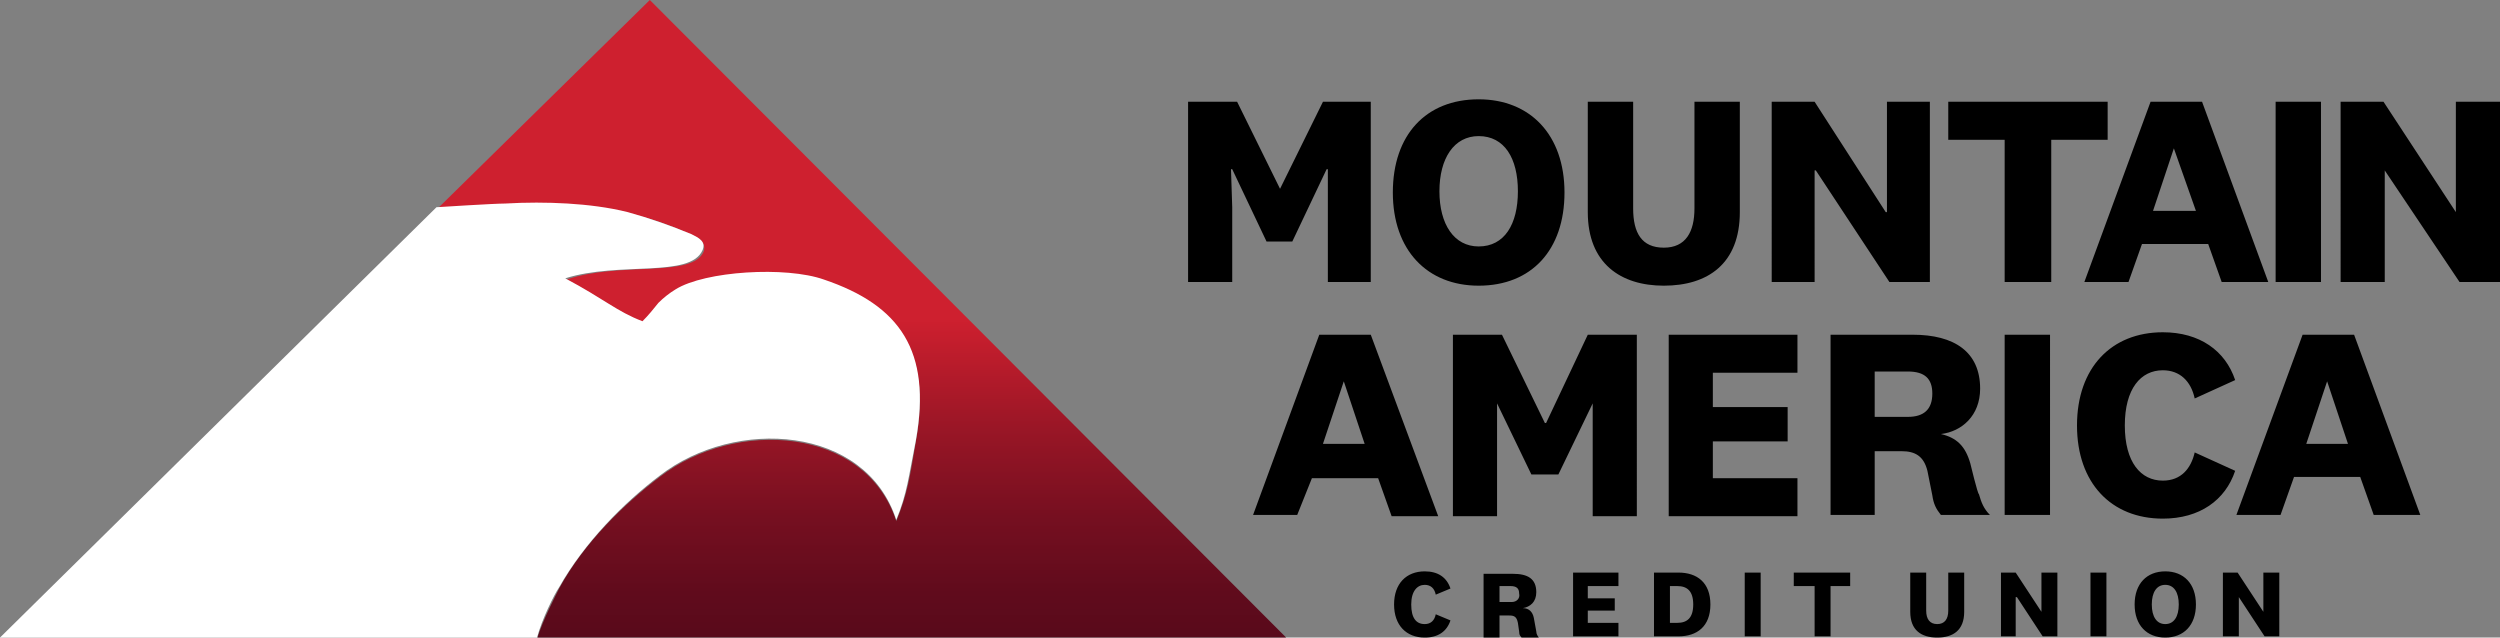
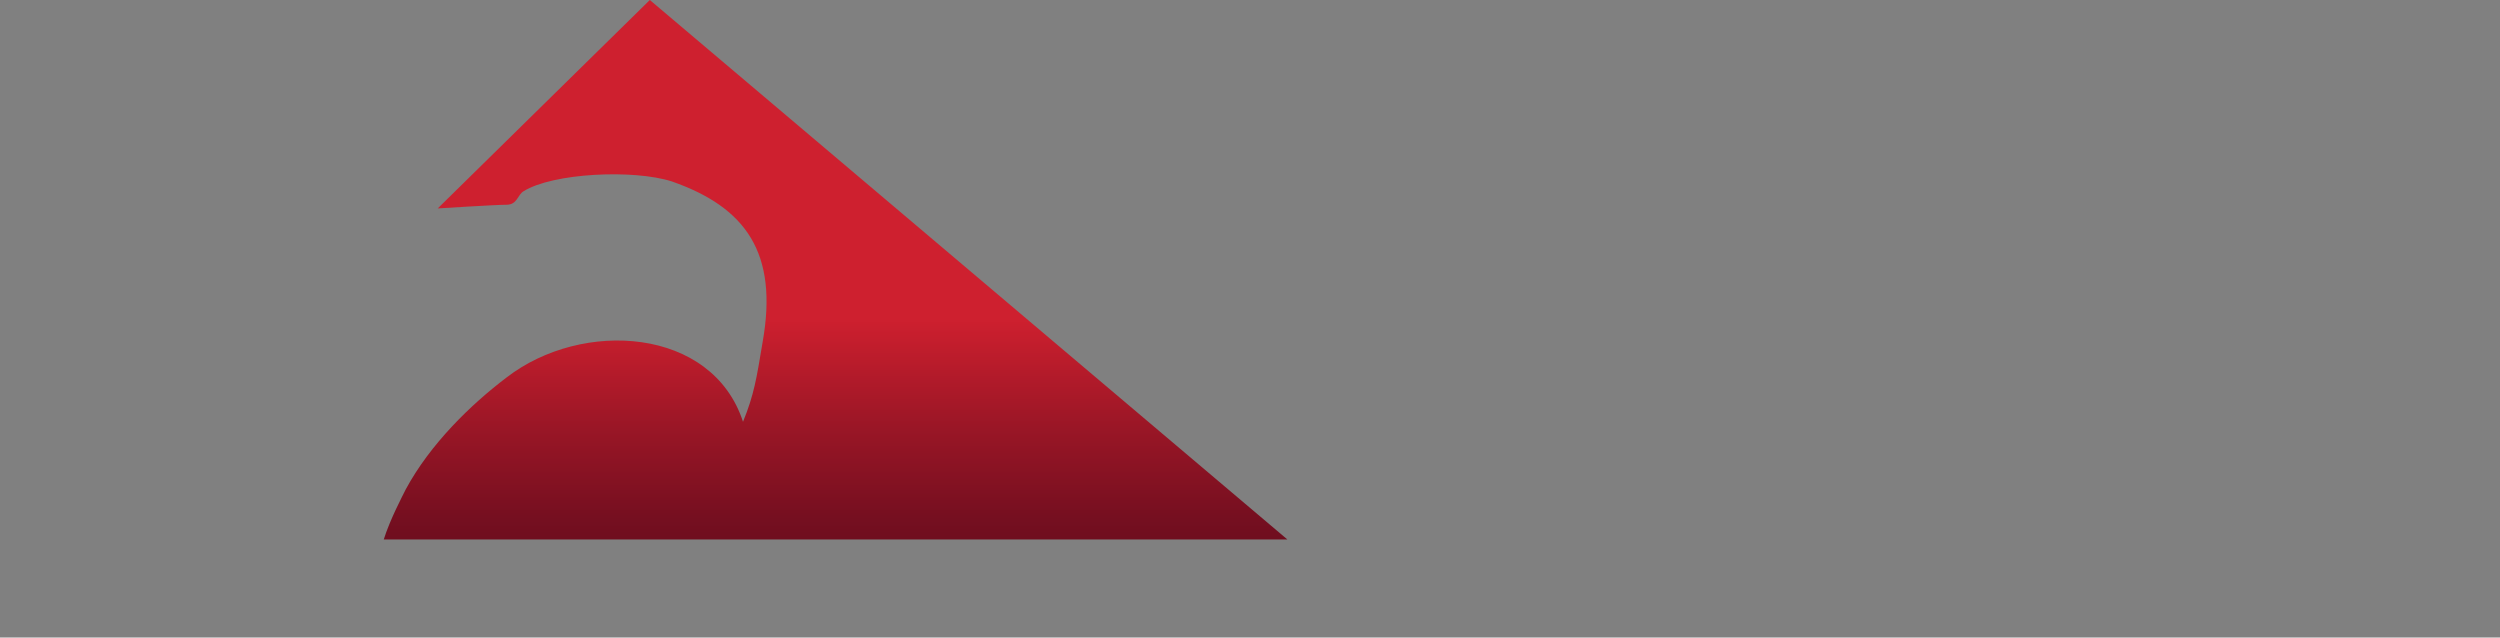
<svg xmlns="http://www.w3.org/2000/svg" xml:space="preserve" style="enable-background:new 0 0 203.9 52" viewBox="0 0 203.9 52">
  <rect x="0" y="0" width="203.9" height="52" fill="#808080" stroke="none" />
  <linearGradient id="a" x1="70.341" x2="70.341" y1="1" y2="53" gradientTransform="matrix(1 0 0 -1 0 53)" gradientUnits="userSpaceOnUse">
    <stop offset="0" style="stop-color:#590a1b" />
    <stop offset=".07" style="stop-color:#600b1c" />
    <stop offset=".19" style="stop-color:#760f20" />
    <stop offset=".33" style="stop-color:#9a1626" />
    <stop offset=".49" style="stop-color:#cb1f2e" />
    <stop offset=".5" style="stop-color:#ce202f" />
  </linearGradient>
-   <path d="M53 0 35.7 17s4.7-.3 5.6-.3c1.7-.1 3.4-.1 5.1 0 1.7.1 3.3.4 4.9.7 1.8.4 3.5 1 5.2 1.8.5.2 1.1.6.9 1.3-.9 2.2-6.8.8-11.2 2.3 3.2 1.7 4.2 2.7 6.3 3.5.5-.4.9-1 1.3-1.5s.9-.8 1.4-1.1c2.4-1.5 9-1.8 12.1-.8 6 2.1 8.7 5.8 7.4 13.1-.5 3-.7 4.3-1.6 6.5-2.5-7.7-13.1-8.4-19.3-3.6-2.9 2.2-6.2 5.4-8.2 9.1-.3.6-1.3 2.5-1.8 4.1H105L53 0z" style="fill:url(#a)" />
-   <path d="M45.6 47.9c2.1-3.7 5.3-6.9 8.2-9.1 6.2-4.8 16.8-4.1 19.3 3.6.9-2.2 1-3.5 1.6-6.5 1.3-7.3-1.3-11-7.5-13.1-3.1-1.1-9.7-.7-12.1.8-.5.3-1 .7-1.4 1.1-.4.5-.8 1-1.3 1.5-2.1-.8-3.1-1.8-6.3-3.5 4.4-1.4 10.2 0 11.2-2.3.3-.7-.3-1-.9-1.3-1.7-.7-3.4-1.3-5.2-1.8-1.6-.4-3.3-.6-4.9-.7-1.7-.1-3.4-.1-5.1 0-.9 0-5.6.3-5.6.3L0 52h43.8c.4-1.5 1.4-3.5 1.8-4.1z" style="fill:#fff" />
-   <path d="M103.3 19.7h2.1l2.8-5.9h.1V23h3.5V8.3h-3.9l-3.5 7.1-3.5-7.1h-4V23h3.6v-6.1l-.1-3.1h.1zM120.6 23.3c4.3 0 7-2.9 7-7.6s-2.8-7.6-7-7.6c-4.3 0-7 2.9-7 7.6s2.8 7.6 7 7.6zm0-12.2c2.1 0 3.2 1.8 3.2 4.5s-1.1 4.5-3.2 4.5c-2 0-3.2-1.8-3.2-4.5s1.2-4.5 3.2-4.5zM135.7 23.3c3.6 0 6.2-1.8 6.2-6v-9h-3.7V17c0 1.9-.7 3.2-2.5 3.2s-2.5-1.2-2.5-3.2V8.3h-3.7v9c0 4.2 2.7 6 6.2 6zM148 13.9h.1l6 9.1h3.3V8.3h-3.5v9h-.1l-5.8-9h-3.5V23h3.5zM163.5 23h3.8V11.4h4.6V8.3h-13v3.1h4.6zM173.6 23l1.1-3.1h5.4l1.1 3.1h3.8l-5.4-14.7h-4.2L170 23h3.6zm3.7-10.9 1.8 5.1h-3.5l1.7-5.1zM185.6 8.3h3.7V23h-3.7zM200.3 8.3v9l-5.9-9h-3.5V23h3.6v-9.1l6.1 9.1h3.3V8.3zM111.8 27.3h-4.2L102.2 42h3.6l1.2-3h5.4l1.1 3.1h3.8l-5.5-14.8zm-3.9 8.9 1.7-5.1 1.7 5.1h-3.4zM126.1 34.5h-.1l-3.5-7.2h-4v14.8h3.6v-9.2l2.8 5.8h2.2l2.8-5.8v9.2h3.6V27.3h-4zM146.6 30.4v-3.1h-10.5v14.8h10.5V39h-6.9v-3h6.1v-2.8h-6.1v-2.8zM160.7 37.8c-.4-1.4-1.1-2.1-2.4-2.4 1.7-.2 3.2-1.5 3.2-3.7 0-3-2.1-4.4-5.5-4.4h-6.7V42h3.6v-5.2h2.2c1.1 0 1.8.4 2.1 1.6l.4 2c.1.7.3 1.1.7 1.6h4c-.5-.5-.7-1-.9-1.7-.1 0-.7-2.5-.7-2.5zm-5.1-3.8h-2.7v-3.7h2.7c1.4 0 2 .6 2 1.8 0 1.3-.7 1.9-2 1.9zM163.5 27.3h3.7V42h-3.7zM179 36.9c-.3 1.3-1.1 2.3-2.6 2.3-1.8 0-3.1-1.5-3.1-4.5s1.3-4.5 3.1-4.5c1.4 0 2.3.9 2.6 2.3l3.3-1.5c-.8-2.4-2.9-3.9-5.9-3.9-4.2 0-7 2.9-7 7.6s2.8 7.6 7 7.6c3 0 5.1-1.5 5.9-3.9l-3.3-1.5zM187.8 27.3 182.4 42h3.6l1.1-3.1h5.4l1.1 3.1h3.8L192 27.3h-4.2zm.3 8.9 1.7-5.1 1.7 5.1h-3.4zM116.2 47.7c.5 0 .8.3.9.8l1.2-.5c-.3-.9-1-1.4-2.1-1.4-1.5 0-2.5 1-2.5 2.7s1 2.7 2.5 2.7c1.1 0 1.8-.5 2.1-1.4l-1.2-.5c-.1.5-.4.8-.9.8-.7 0-1.1-.5-1.1-1.6s.5-1.6 1.1-1.6zM125.1 50.4c-.1-.5-.4-.8-.9-.8.6-.1 1.1-.5 1.1-1.3 0-1.1-.7-1.5-1.9-1.5H121V52h1.3v-1.8h.8c.4 0 .6.1.7.6l.1.7c0 .3.1.4.3.6h1.4c-.2-.2-.3-.4-.3-.6l-.2-1.1zm-1.8-1.3h-1v-1.3h.9c.5 0 .7.2.7.6.1.4-.2.7-.6.7zM129.5 49.8h2.2v-1h-2.2v-1h2.5v-1.1h-3.7v5.2h3.7v-1.1h-2.5zM136.9 46.7h-2v5.2h2c1.5 0 2.6-.8 2.6-2.6s-1.1-2.6-2.6-2.6zm-.1 4.1h-.6v-3h.6c.8 0 1.3.4 1.3 1.5s-.5 1.5-1.3 1.5zM142.3 46.7h1.3v5.2h-1.3zM146.3 47.8h1.7v4.1h1.3v-4.1h1.6v-1.1h-4.6zM158.9 49.8c0 .7-.3 1.1-.9 1.1s-.9-.4-.9-1.1v-3.1h-1.3v3.2c0 1.5.9 2.1 2.2 2.1 1.3 0 2.2-.6 2.2-2.1v-3.2h-1.3v3.1zM166.5 49.9l-2.1-3.2h-1.2v5.2h1.2v-3.2h.1l2.1 3.2h1.2v-5.2h-1.3zM170.5 46.7h1.3v5.2h-1.3zM176.6 46.6c-1.5 0-2.5 1-2.5 2.7 0 1.7 1 2.7 2.5 2.7s2.5-1 2.5-2.7-1-2.7-2.5-2.7zm0 4.3c-.7 0-1.1-.6-1.1-1.6s.4-1.6 1.1-1.6c.7 0 1.1.6 1.1 1.6s-.4 1.6-1.1 1.6zM184.6 49.9l-2.1-3.2h-1.2v5.2h1.3v-3.2l2.1 3.2h1.2v-5.2h-1.3z" />
+   <path d="M53 0 35.7 17s4.7-.3 5.6-.3s.9-.8 1.4-1.1c2.4-1.5 9-1.8 12.1-.8 6 2.1 8.7 5.8 7.4 13.1-.5 3-.7 4.3-1.6 6.5-2.5-7.7-13.1-8.4-19.3-3.6-2.9 2.2-6.2 5.4-8.2 9.1-.3.6-1.3 2.5-1.8 4.1H105L53 0z" style="fill:url(#a)" />
</svg>